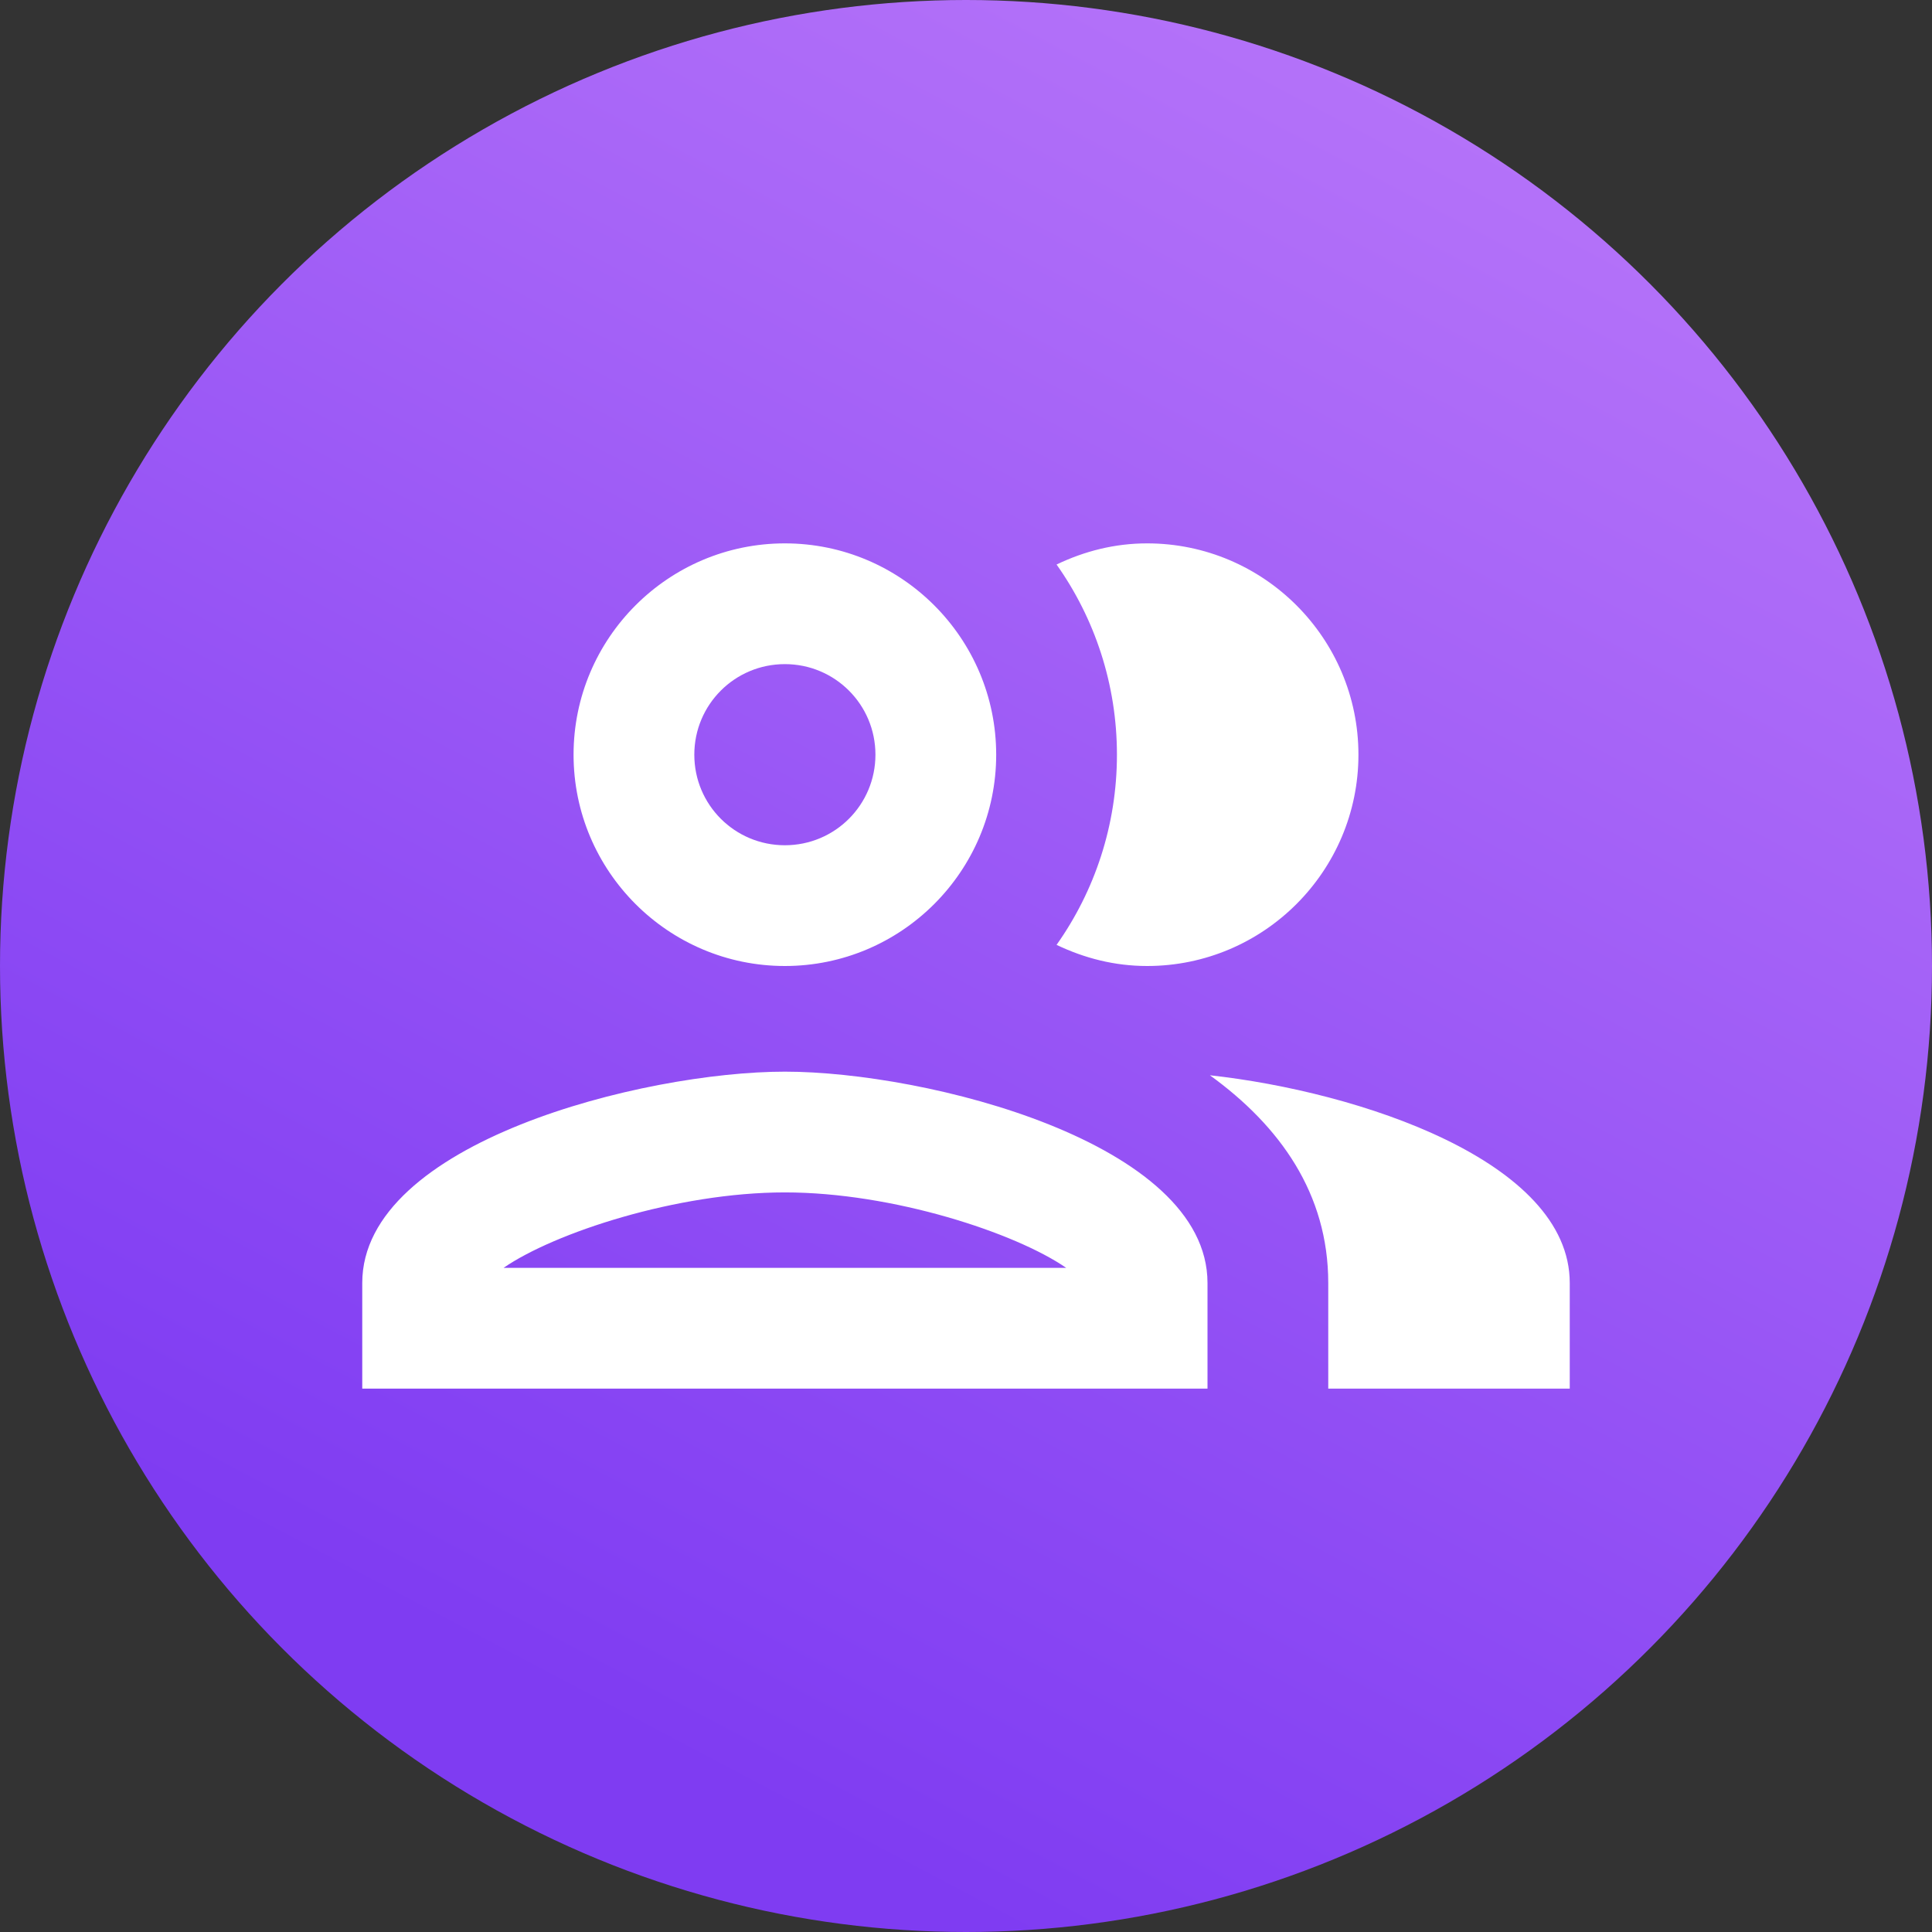
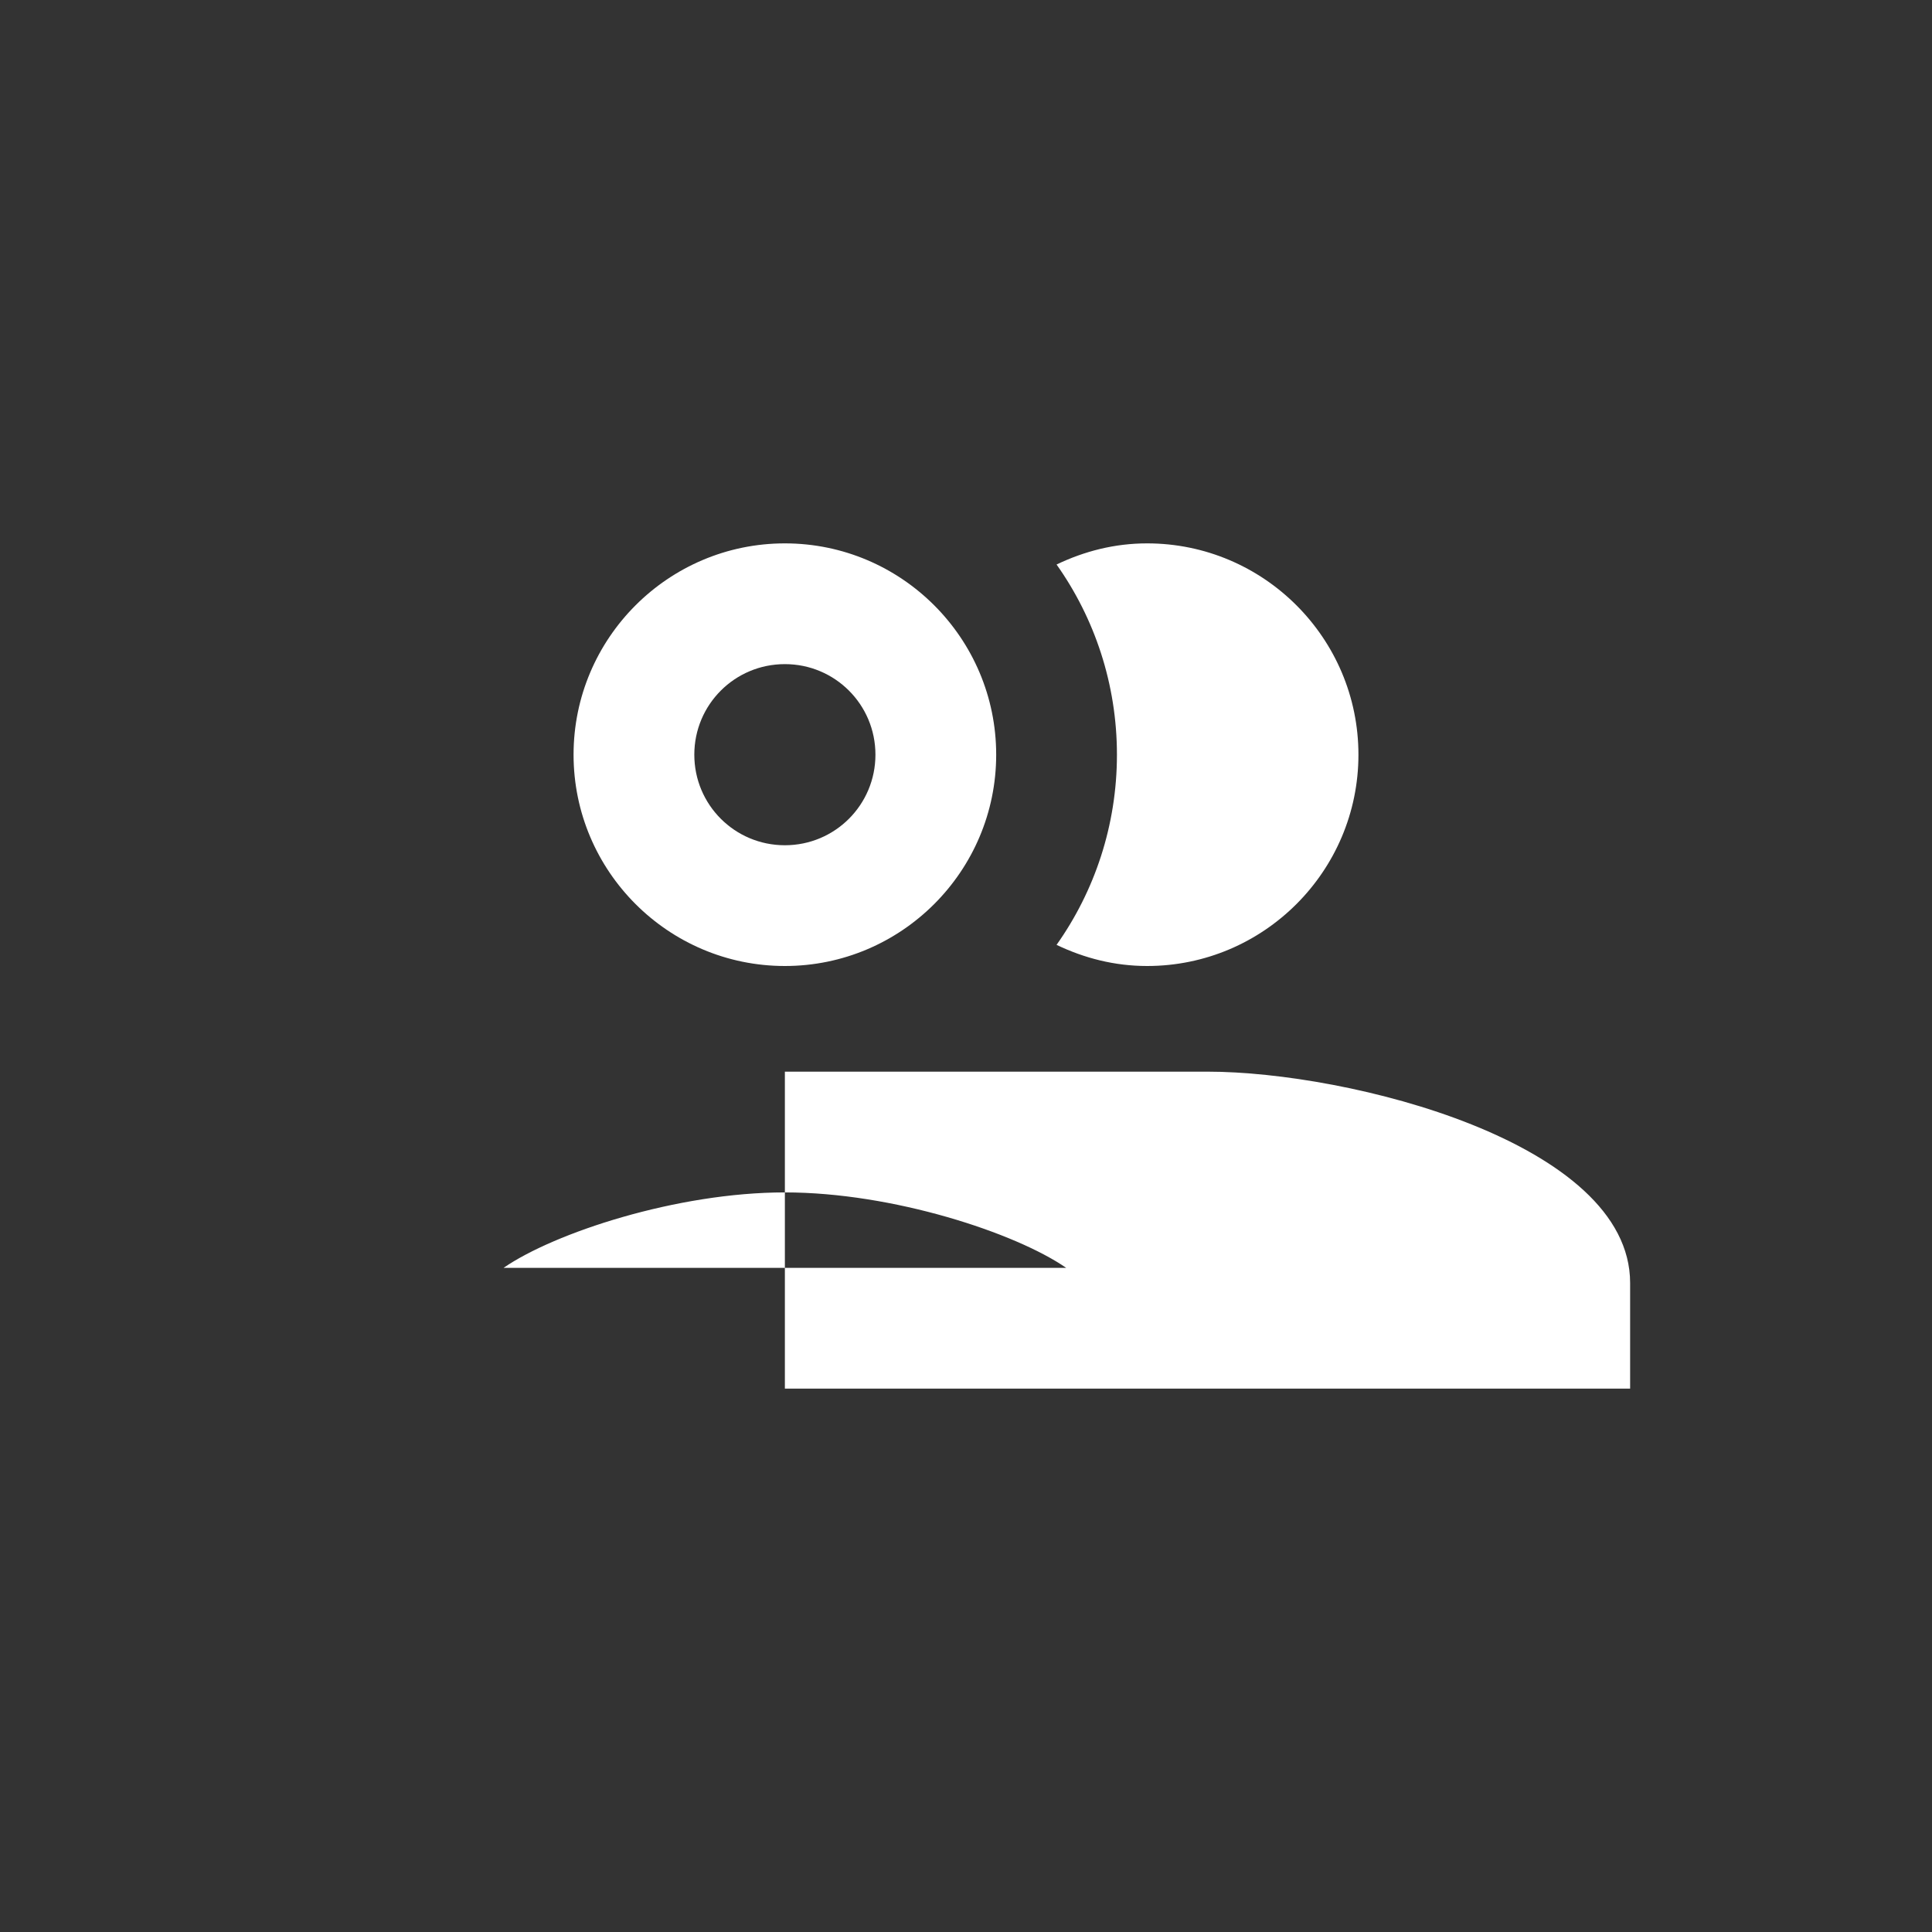
<svg xmlns="http://www.w3.org/2000/svg" width="32" height="32" viewBox="0 0 32 32" fill="none">
  <rect x="0" y="0" width="32" height="32" fill="#333333" stroke="none" />
-   <circle cx="16" cy="16" r="16" fill="url(#paint0_linear)" />
-   <path d="M13 17.75c-2.34 0-7 1.17-7 3.5V23h14v-1.75c0-2.33-4.66-3.5-7-3.5zM8.34 21c.84-.58 2.87-1.25 4.66-1.25s3.82.67 4.66 1.25H8.34zM13 16c1.93 0 3.5-1.57 3.5-3.5S14.93 9 13 9s-3.5 1.57-3.5 3.5S11.07 16 13 16zm0-5c.83 0 1.5.67 1.5 1.5S13.83 14 13 14s-1.5-.67-1.5-1.5.67-1.5 1.5-1.5zm7.04 6.81c1.16.84 1.96 1.96 1.96 3.44V23h4v-1.75c0-2.02-3.5-3.17-5.96-3.44zM19 16c1.93 0 3.5-1.57 3.5-3.5S20.93 9 19 9c-.54 0-1.04.13-1.5.35.63.89 1 1.98 1 3.15s-.37 2.26-1 3.15c.46.22.96.35 1.5.35z" fill="#fff" />
+   <path d="M13 17.75V23h14v-1.75c0-2.33-4.66-3.5-7-3.5zM8.34 21c.84-.58 2.87-1.25 4.66-1.25s3.82.67 4.66 1.25H8.34zM13 16c1.93 0 3.5-1.57 3.5-3.5S14.93 9 13 9s-3.5 1.57-3.5 3.5S11.07 16 13 16zm0-5c.83 0 1.5.67 1.5 1.5S13.83 14 13 14s-1.5-.67-1.5-1.5.67-1.5 1.5-1.5zm7.04 6.81c1.16.84 1.96 1.96 1.96 3.44V23h4v-1.75c0-2.02-3.5-3.17-5.96-3.44zM19 16c1.93 0 3.5-1.57 3.5-3.5S20.93 9 19 9c-.54 0-1.04.13-1.5.35.63.89 1 1.98 1 3.15s-.37 2.26-1 3.15c.46.22.96.35 1.5.35z" fill="#fff" />
  <defs>
    <linearGradient id="paint0_linear" x1="24" y1="2" x2="10" y2="28.5" gradientUnits="userSpaceOnUse">
      <stop stop-color="#B472F9" />
      <stop offset="1" stop-color="#7F3CF2" />
    </linearGradient>
  </defs>
</svg>